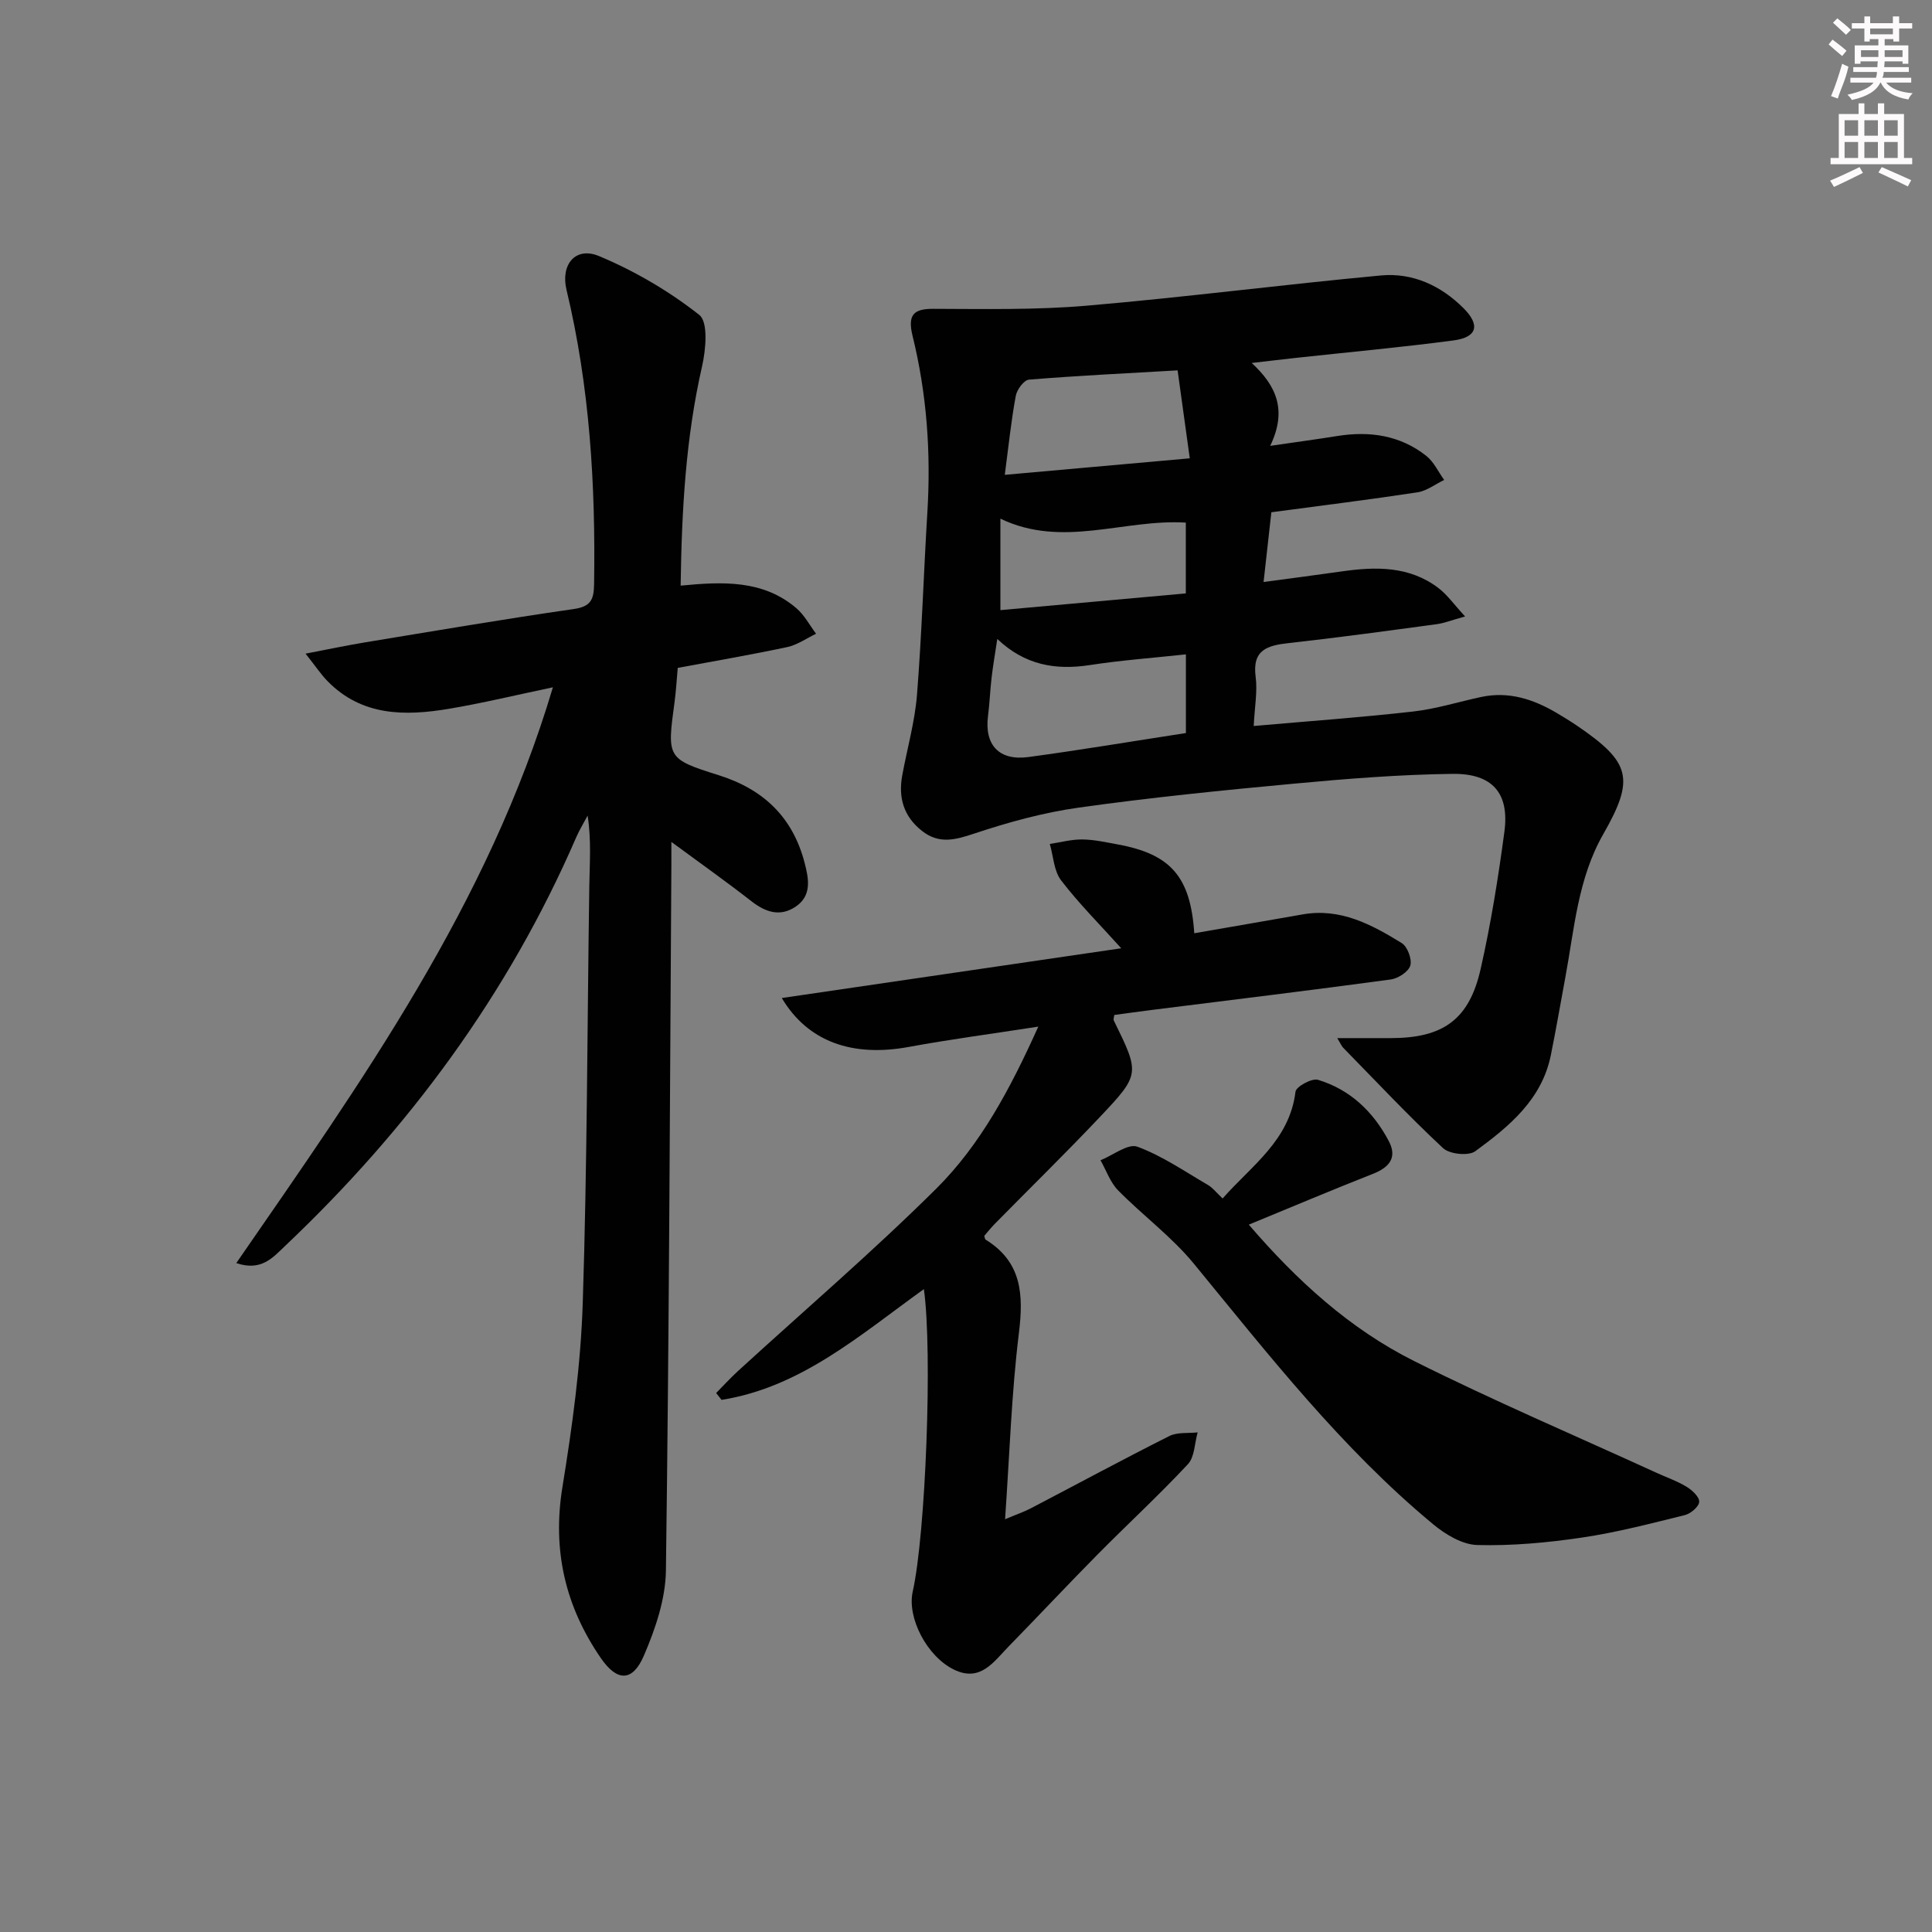
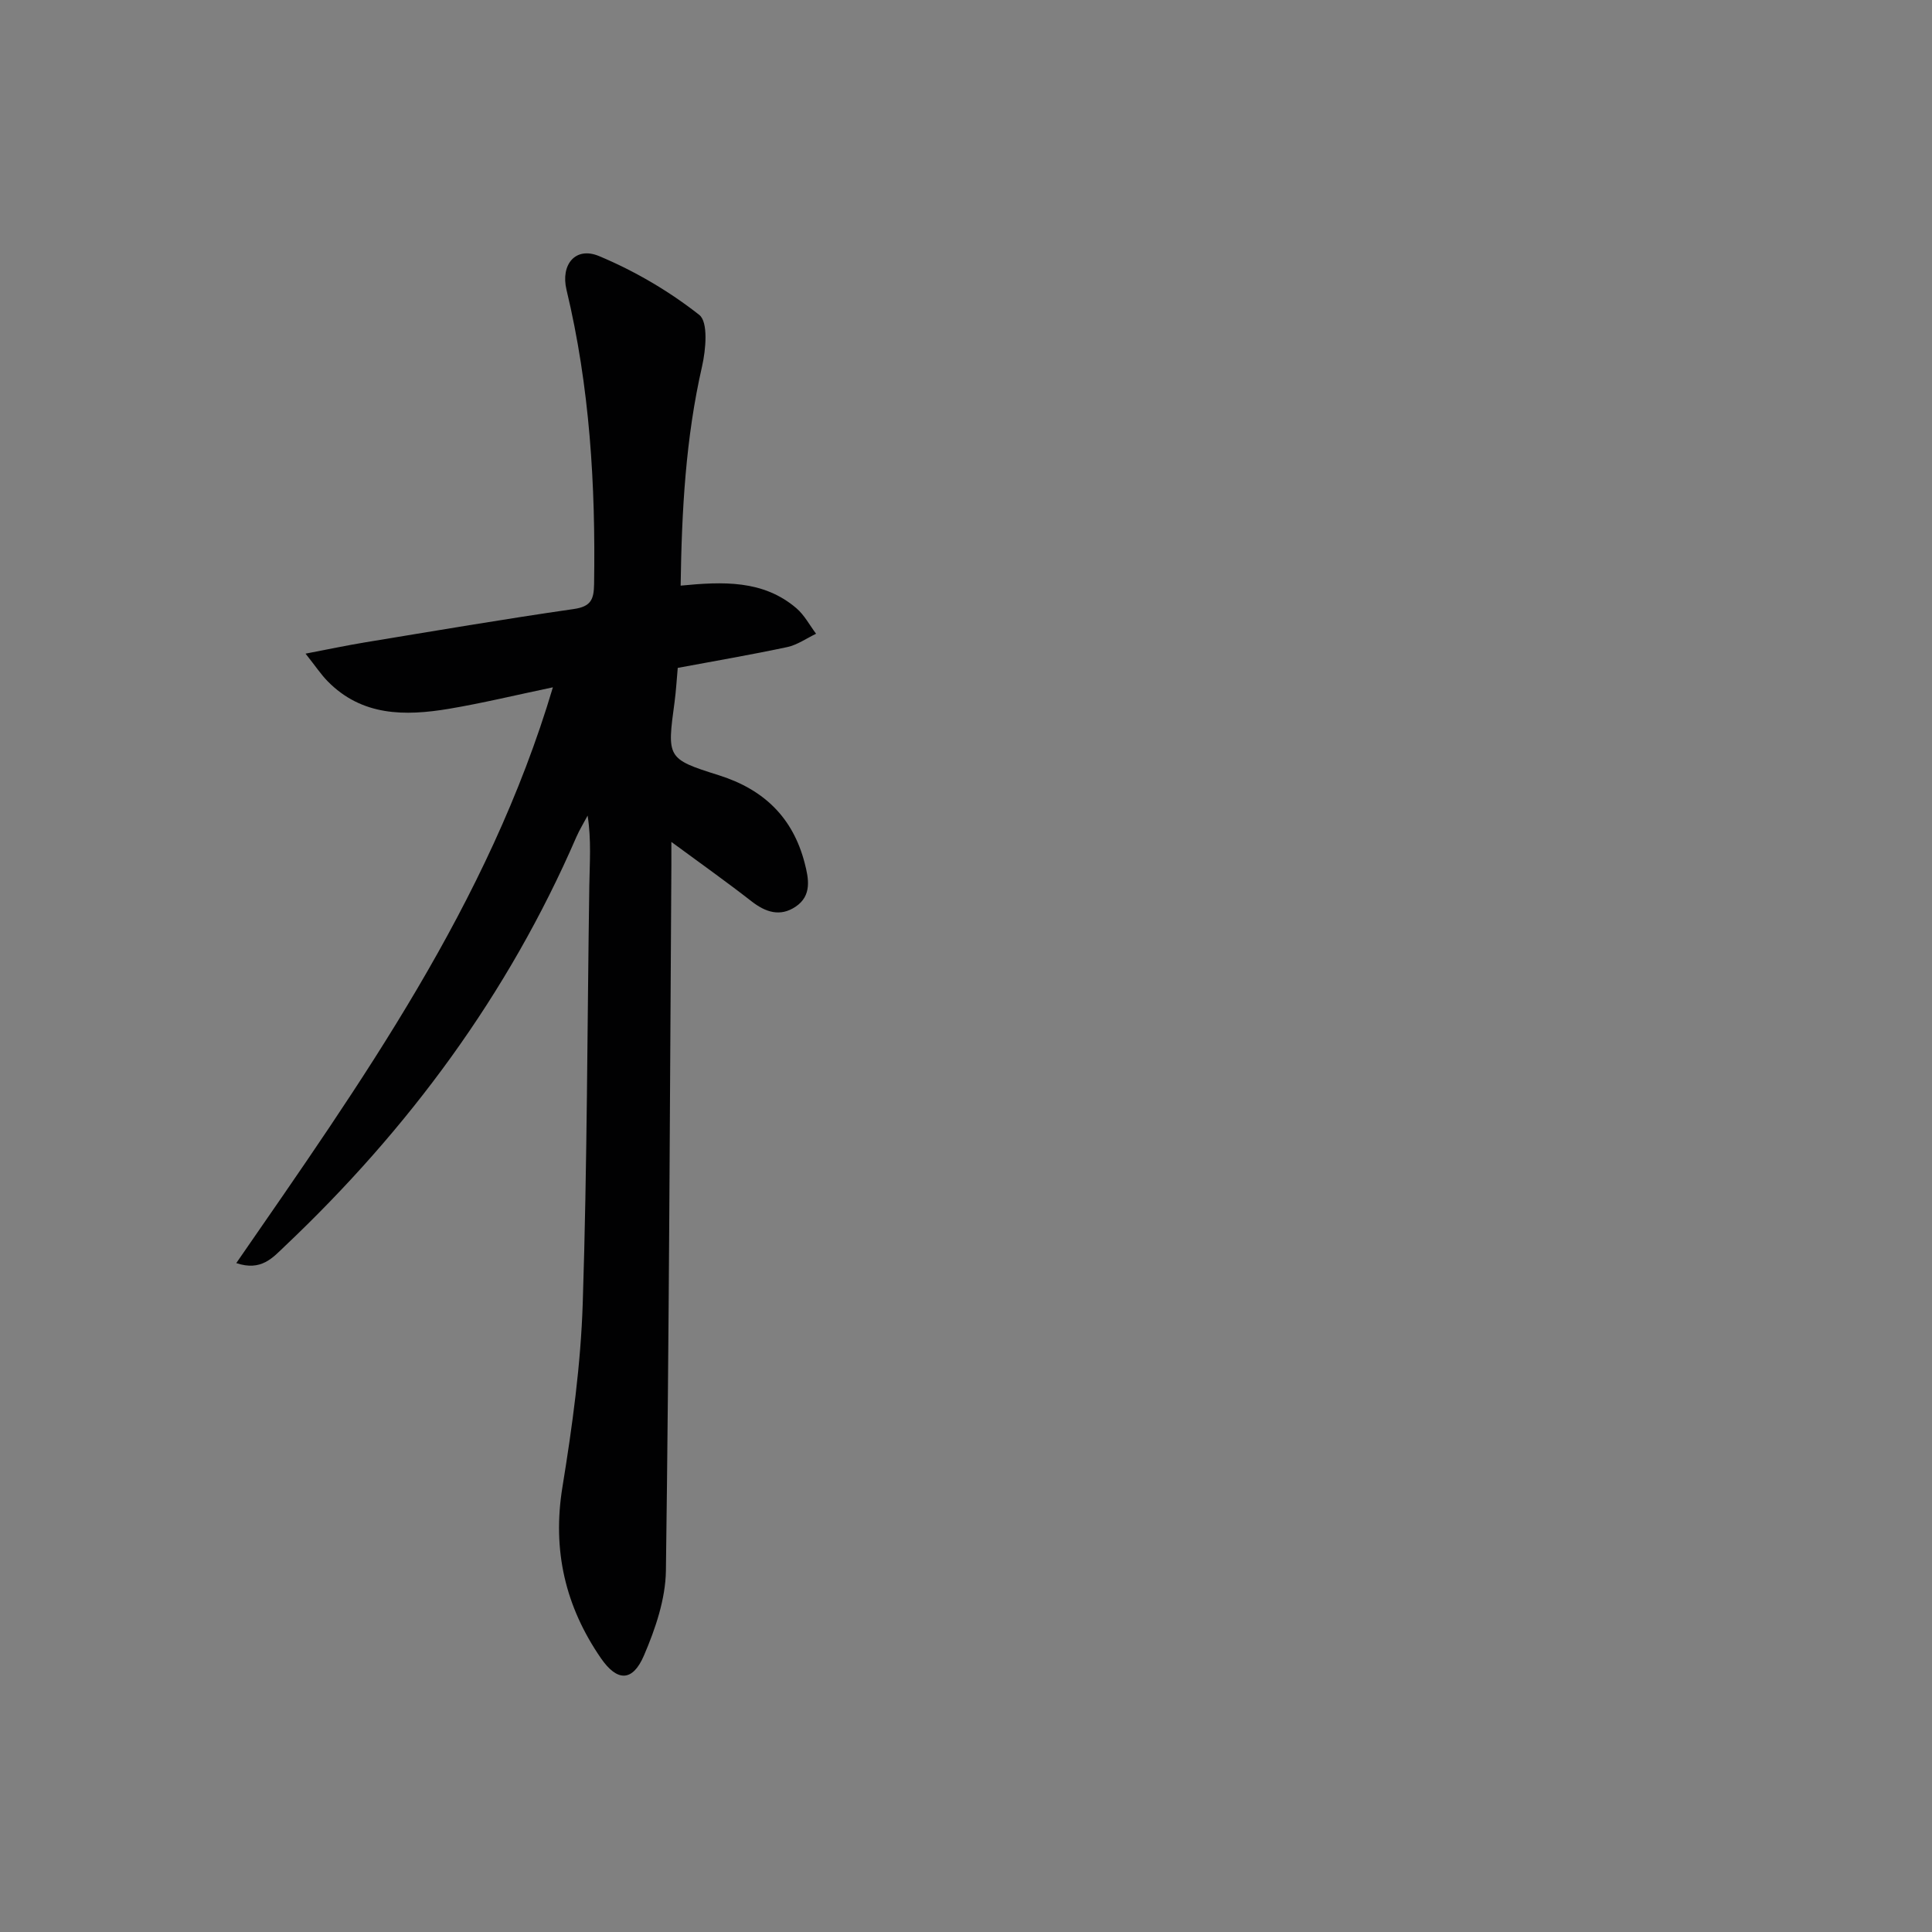
<svg xmlns="http://www.w3.org/2000/svg" enable-background="new 0 0 400 400" viewBox="0 0 400 400">
  <rect x="0" y="0" width="400" height="400" fill="#808080" stroke="none" />
  <g fill="#010102">
-     <path d="m276.86 214.93h11.11c10.79-.01 16.21-3.81 18.58-14.31 2.12-9.37 3.65-18.9 4.92-28.43 1.06-7.95-2.44-12.08-10.76-11.97-10.95.14-21.9 1.01-32.82 2.03-14.88 1.38-29.77 2.88-44.57 4.96-7.34 1.03-14.62 3.04-21.67 5.39-3.93 1.31-7.23 2.18-10.71-.53-3.84-2.98-4.99-6.91-4.14-11.54 1.02-5.55 2.6-11.05 3.05-16.64 1-12.58 1.38-25.21 2.15-37.82.76-12.35-.11-24.51-3.07-36.56-1.09-4.44.35-5.58 4.28-5.57 10.59.03 21.23.25 31.76-.65 20.34-1.74 40.6-4.37 60.94-6.26 6.56-.61 12.43 2.1 17.11 6.79 3.49 3.5 2.81 6.01-2.07 6.66-10.86 1.44-21.78 2.43-32.68 3.62-2.77.3-5.54.64-9.12 1.05 5.15 4.75 7.37 9.81 3.83 17.16 5.55-.81 9.73-1.37 13.9-2.04 6.69-1.07 12.99-.16 18.4 4.1 1.58 1.24 2.5 3.31 3.72 5-1.84.88-3.6 2.26-5.52 2.56-9.84 1.5-19.72 2.72-30.26 4.13-.48 4.34-1.01 9.02-1.61 14.44 5.76-.78 10.95-1.45 16.13-2.19 7.06-1.01 14.01-1.16 20.05 3.42 1.85 1.4 3.24 3.41 5.54 5.9-2.81.78-4.32 1.39-5.87 1.6-10.2 1.37-20.4 2.78-30.62 3.91-4.44.49-7.62 1.38-6.87 7.01.4 3.02-.21 6.17-.4 10.16 11.3-1 22.19-1.77 33.02-3 4.75-.54 9.39-2.01 14.08-3.01 5.71-1.22 10.83.47 15.68 3.34 1.43.85 2.85 1.72 4.22 2.65 11.07 7.55 11.93 10.93 5.37 22.41-5.26 9.2-5.98 19.56-7.85 29.64-1 5.38-1.92 10.78-3.01 16.14-1.87 9.2-8.66 14.76-15.64 19.87-1.4 1.02-5.32.62-6.67-.64-7.15-6.67-13.85-13.81-20.7-20.81-.31-.33-.49-.8-1.21-1.97zm-31.33-63.16c0-5.69 0-10.76 0-16.29-6.87.74-13.44 1.22-19.92 2.22-7.08 1.09-13.44 0-19.13-5.41-.48 3.18-.9 5.58-1.18 8-.31 2.63-.4 5.29-.74 7.92-.77 5.98 2.23 9.34 8.34 8.53 10.82-1.46 21.58-3.27 32.63-4.97zm-37.5-53.46c12.88-1.15 25.14-2.24 38.3-3.42-.91-6.59-1.71-12.37-2.52-18.21-10.7.62-20.75 1.1-30.77 1.92-1.03.08-2.5 2.05-2.73 3.34-.94 5.03-1.46 10.13-2.28 16.37zm-.91 28.01c12.82-1.15 25.6-2.3 38.39-3.46 0-5.33 0-9.91 0-14.66-12.87-.78-25.51 5.38-38.39-.82z" />
    <path d="m139 174.31c0 2.42.01 3.7 0 4.98-.31 48.63-.47 97.26-1.13 145.89-.08 5.9-2.18 12.06-4.55 17.58-2.36 5.49-5.55 5.42-8.91.55-7.37-10.71-10.09-22.32-7.97-35.4 2.05-12.6 3.8-25.35 4.21-38.08.93-28.78.93-57.6 1.36-86.4.07-4.76.44-9.51-.35-14.57-.78 1.48-1.67 2.92-2.34 4.45-14.1 32.55-34.73 60.45-60.4 84.75-2.46 2.33-4.83 5.19-10 3.45 25.86-37.45 52.17-74.25 65.55-119.21-7.72 1.62-14.58 3.28-21.52 4.45-9.09 1.52-18.02 1.55-25.14-5.73-1.35-1.38-2.43-3.02-4.55-5.69 4.81-.92 8.53-1.71 12.29-2.33 14.41-2.37 28.81-4.83 43.26-6.91 3.58-.52 4.14-2.02 4.19-5.17.32-20.52-.9-40.87-5.71-60.91-1.26-5.26 1.87-9.03 6.74-6.99 7.37 3.08 14.49 7.25 20.75 12.18 1.88 1.48 1.36 7.21.57 10.67-3.39 14.84-4.21 29.84-4.43 45.38 8.75-.85 17.09-1.21 23.97 4.68 1.65 1.41 2.73 3.5 4.07 5.28-1.98.95-3.88 2.31-5.97 2.76-7.45 1.59-14.97 2.87-22.67 4.31-.22 2.44-.35 4.73-.65 7-1.57 11.6-1.66 11.83 9.11 15.21 9.33 2.93 15.36 8.73 17.81 18.16.85 3.26 1.54 6.79-1.87 9.07-3.19 2.14-6.19 1.17-9.12-1.11-5.1-3.98-10.39-7.73-16.6-12.3z" />
-     <path d="m214.97 212.55c-9.85 1.53-18.38 2.65-26.84 4.21-11.66 2.14-20.86-1.06-26.27-10.13 23.64-3.46 46.96-6.88 70.28-10.3-4.4-4.89-8.75-9.23-12.45-14.06-1.5-1.96-1.6-5-2.34-7.54 2.25-.34 4.5-.96 6.75-.93 2.46.03 4.93.59 7.37 1.04 10.89 2 15.02 6.66 15.79 18.38 7.51-1.31 14.97-2.58 22.42-3.9 7.82-1.39 14.3 2.09 20.54 5.94 1.18.73 2.15 3.33 1.77 4.65-.38 1.28-2.52 2.67-4.05 2.88-16.45 2.23-32.93 4.23-49.4 6.3-2.63.33-5.26.7-7.84 1.05-.06.53-.22.91-.1 1.14 5.4 11.03 5.51 11.12-3.01 20.12-7.09 7.49-14.47 14.7-21.7 22.06-.79.81-1.49 1.7-2.11 2.42.15.48.16.7.26.76 7.52 4.62 7.9 11.36 6.91 19.38-1.53 12.45-1.92 25.03-2.86 38.52 2.39-1.01 3.91-1.52 5.31-2.25 9.57-5 19.07-10.13 28.71-14.98 1.66-.83 3.89-.53 5.85-.75-.64 2.23-.61 5.08-2.02 6.59-6.02 6.45-12.52 12.44-18.72 18.71s-12.23 12.72-18.4 19.03c-3.08 3.15-5.83 7.45-11.3 4.79-5.62-2.73-9.76-10.76-8.55-16.16 2.67-11.87 4.13-49.63 2.31-62.62-13.2 9.48-25.46 20.33-41.89 22.93-.37-.47-.74-.94-1.12-1.42 1.5-1.52 2.95-3.11 4.52-4.55 13.73-12.56 27.88-24.69 41.08-37.79 9.08-9.05 15.2-20.42 21.1-33.52z" />
-     <path d="m258.55 253.55c9.97 11.6 20.91 21.58 34.23 28.24 16.44 8.22 33.38 15.45 50.1 23.1 2.11.97 4.34 1.73 6.31 2.93 1.16.7 2.68 2.12 2.61 3.13-.06 1-1.77 2.44-2.99 2.74-7.08 1.75-14.16 3.6-21.36 4.66-7.13 1.05-14.4 1.72-21.59 1.53-3.12-.08-6.62-2.2-9.17-4.32-18.95-15.72-34-35.03-49.52-53.93-4.58-5.58-10.57-9.98-15.67-15.17-1.64-1.67-2.46-4.14-3.65-6.24 2.58-1.03 5.69-3.52 7.63-2.81 5.15 1.9 9.82 5.13 14.62 7.93.97.57 1.7 1.54 3.03 2.79 6-6.83 13.85-11.99 15.09-22.11.13-1.05 3.38-2.83 4.64-2.46 6.67 2.01 11.47 6.61 14.68 12.7 1.8 3.43.09 5.45-3.33 6.79-8.45 3.32-16.82 6.87-25.66 10.5z" />
  </g>
-   <path d="m378.6 9.2.8-1c.9.7 1.9 1.4 2.9 2.3l-.9 1.1c-1.1-.9-2-1.7-2.8-2.4zm.5 10.7c.9-2.1 1.6-4.3 2.3-6.7.4.2.8.4 1.3.6-.7 3.1-1.5 4.3-2.2 6.6zm.4-15.2.9-.9c1 .8 2 1.6 2.8 2.4l-1 1c-1-.9-1.9-1.8-2.7-2.5zm12.5-1.3h1.2v1.4h2.7v1.1h-2.7v2.7h-1.2v-.5h-1.8v1.3h4.9v3.8h-1.2v-.5h-3.7c0 .4-.1.9-.1 1.2h5.1v1h-5.2c0 .5-.1.9-.3 1.2h6v1h-5.2c1.1 1.3 2.9 2 5.5 2.2-.4.4-.7.8-.9 1.3-2.9-.5-4.8-1.6-5.7-3.5h-.1c-.8 1.7-2.7 2.9-5.9 3.6-.2-.4-.6-.8-.9-1.1 2.8-.6 4.6-1.4 5.4-2.5h-4.8v-1h5.3c.1-.3.2-.7.2-1.2h-4.9v-1h5c0-.4 0-.8.1-1.2h-3.6v.5h-1.2v-3.8h4.9v-1.3h-1.8v.5h-1.1v-2.7h-2.6v-1.1h2.6v-1.4h1.2v1.4h4.7v-1.4zm-6.7 8.4h3.6c0-.4 0-.9 0-1.4h-3.6zm1.9-4.7h4.7v-1.2h-4.7zm6.7 3.3h-3.7v1.4h3.7z" fill="#fcfafa" />
-   <path d="m384.7 21.4h1.3v2.2h2.8v-2.2h1.3v2.2h4.1v9.1h1.7v1.3h-16.9v-1.3h1.7v-9.1h4.1v-2.2zm.3 13.2.7 1.2c-1.8.9-3.8 1.9-6 2.9-.2-.4-.5-.8-.8-1.3 2.4-1 4.4-2 6.1-2.8zm-3.1-6.5h2.8v-3.2h-2.8zm0 4.6h2.8v-3.3h-2.8v3.2zm4.1-4.6h2.8v-3.2h-2.8zm0 4.6h2.8v-3.3h-2.8zm3.6 1.9c2.1.9 4.1 1.8 6.1 2.7l-.7 1.3c-2.2-1.1-4.2-2-6.1-2.9zm3.3-9.7h-2.8v3.2h2.8zm-2.8 7.8h2.8v-3.3h-2.8z" fill="#fcfafa" />
</svg>